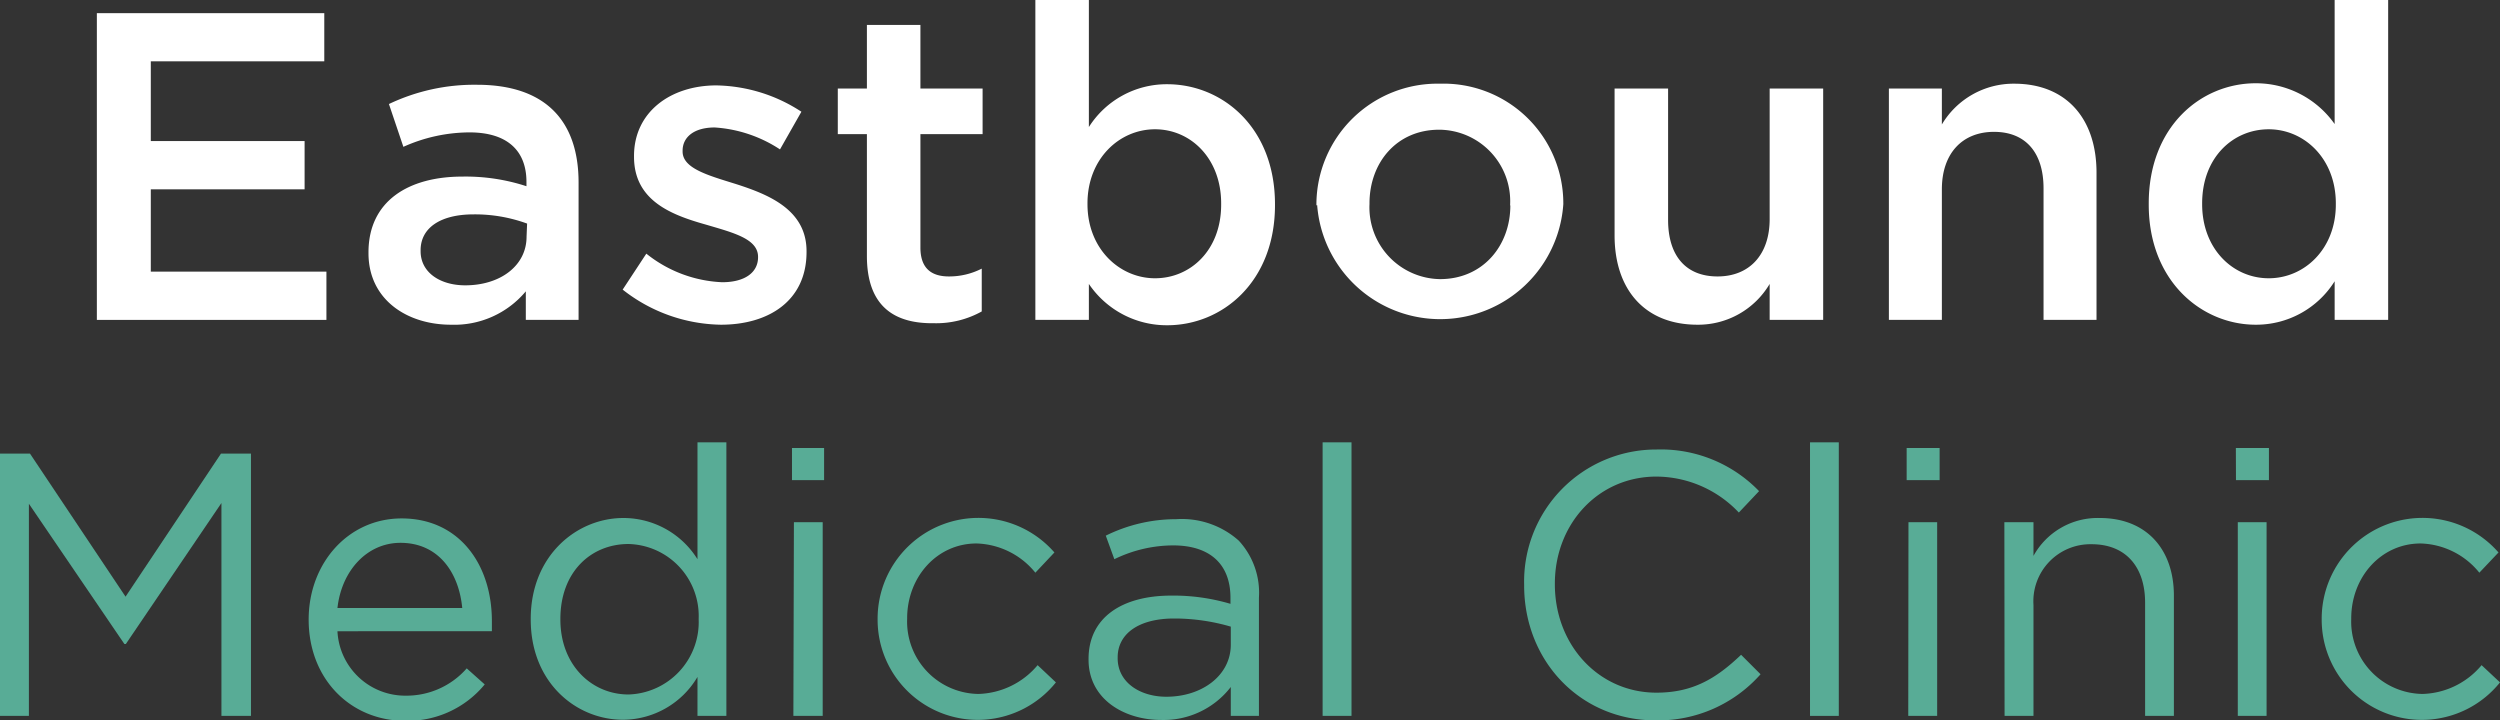
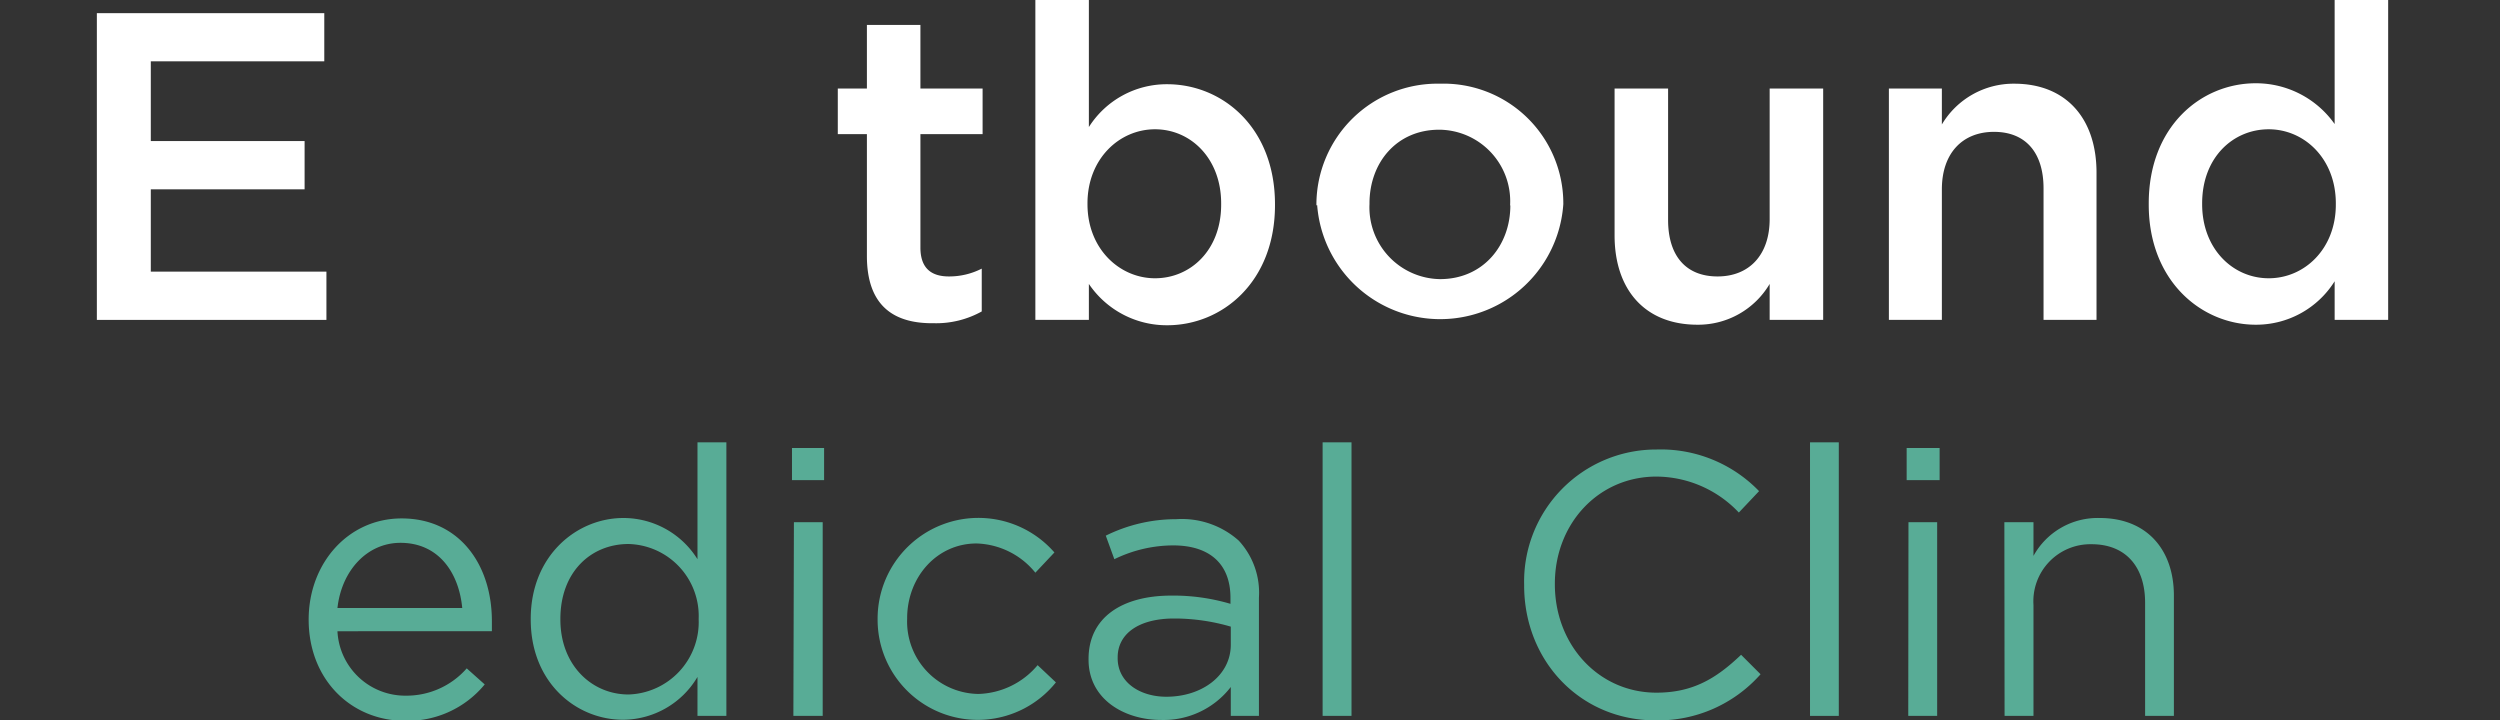
<svg xmlns="http://www.w3.org/2000/svg" viewBox="0 0 233.59 67.31">
  <rect x="0" y="0" width="233.59" height="67.31" fill="#333333" stroke="none" />
  <defs>
    <style>.eastbound-medical-clinic-footer-logo-cls-1{fill:#fff;}.eastbound-medical-clinic-footer-logo-cls-2{fill:#58ac96;}</style>
  </defs>
  <g id="Layer_2" data-name="Layer 2">
    <g id="Layer_1-2" data-name="Layer 1">
      <path class="eastbound-medical-clinic-footer-logo-cls-1" d="M9.05,1.23H30.3v4.5H14.09v7.45H28.46v4.51H14.09v7.69H30.5v4.51H9.05Z" />
-       <path class="eastbound-medical-clinic-footer-logo-cls-1" d="M49.13,29.89V27.22a8.7,8.7,0,0,1-7,3.12c-4.09,0-7.7-2.34-7.7-6.68v-.08c0-4.79,3.73-7.08,8.76-7.08a18.28,18.28,0,0,1,6,.9V17c0-3-1.88-4.63-5.32-4.63a15.15,15.15,0,0,0-6.18,1.35l-1.35-4a18.56,18.56,0,0,1,8.23-1.8c6.38,0,9.49,3.36,9.49,9.13V29.89Zm.12-9a14.18,14.18,0,0,0-5-.86c-3.11,0-4.95,1.27-4.95,3.35v.09c0,2,1.84,3.19,4.17,3.19,3.28,0,5.73-1.84,5.73-4.54Z" />
-       <path class="eastbound-medical-clinic-footer-logo-cls-1" d="M58.18,27.06l2.21-3.36a12.14,12.14,0,0,0,7.08,2.67c2.13,0,3.36-.91,3.36-2.34V24c0-1.68-2.29-2.25-4.83-3-3.2-.9-6.76-2.21-6.76-6.35v-.08c0-4.09,3.4-6.59,7.7-6.59a14.93,14.93,0,0,1,7.94,2.46l-2,3.52a12.55,12.55,0,0,0-6.1-2.05c-1.93,0-3,.9-3,2.17v.08c0,1.56,2.33,2.21,4.87,3,3.15,1,6.71,2.42,6.71,6.31v.08c0,4.54-3.52,6.79-8,6.79A15.17,15.17,0,0,1,58.18,27.06Z" />
      <path class="eastbound-medical-clinic-footer-logo-cls-1" d="M81,23.91V12.53H78.28V8.27H81V2.33h5V8.27h5.81v4.26H86v10.6c0,1.92,1,2.7,2.66,2.7a6.7,6.7,0,0,0,3.07-.73v4a8.74,8.74,0,0,1-4.47,1.1C83.6,30.25,81,28.66,81,23.91Z" />
      <path class="eastbound-medical-clinic-footer-logo-cls-1" d="M101.74,26.53v3.36h-5V0h5V11.87a8.61,8.61,0,0,1,7.32-4c5.12,0,10.07,4,10.07,11.22v.08c0,7.16-4.91,11.22-10.07,11.22A8.78,8.78,0,0,1,101.74,26.53Zm12.36-7.41V19c0-4.18-2.83-6.92-6.18-6.92s-6.31,2.78-6.31,6.92v.08c0,4.17,3,6.92,6.31,6.92S114.1,23.38,114.1,19.12Z" />
      <path class="eastbound-medical-clinic-footer-logo-cls-1" d="M123,19.2v-.08a11.31,11.31,0,0,1,11.55-11.3A11.19,11.19,0,0,1,146.07,19v.08a11.53,11.53,0,0,1-23,.08Zm18.1,0v-.08a6.68,6.68,0,0,0-6.63-7c-4,0-6.51,3.11-6.51,6.88v.08a6.7,6.7,0,0,0,6.59,7C138.58,26.08,141.12,22.93,141.12,19.2Z" />
      <path class="eastbound-medical-clinic-footer-logo-cls-1" d="M150.86,22V8.27h5V20.55c0,3.36,1.67,5.28,4.62,5.28s4.87-2,4.87-5.36V8.27h5V29.89h-5V26.53a7.76,7.76,0,0,1-6.75,3.81C153.69,30.34,150.86,27.06,150.86,22Z" />
      <path class="eastbound-medical-clinic-footer-logo-cls-1" d="M176.49,8.27h4.95v3.36a7.79,7.79,0,0,1,6.76-3.81c4.87,0,7.69,3.27,7.69,8.31V29.89h-4.95V17.6c0-3.35-1.68-5.28-4.63-5.28s-4.87,2-4.87,5.37v12.2h-4.95Z" />
      <path class="eastbound-medical-clinic-footer-logo-cls-1" d="M200.77,19.12V19c0-7.17,4.87-11.22,10-11.22a9,9,0,0,1,7.37,3.81V0h5V29.89h-5V26.28a8.65,8.65,0,0,1-7.37,4.06C205.72,30.34,200.77,26.28,200.77,19.12Zm17.48,0V19c0-4.18-2.95-6.92-6.27-6.92s-6.22,2.62-6.22,6.92v.08c0,4.17,2.87,6.92,6.22,6.92S218.25,23.25,218.25,19.12Z" />
-       <path class="eastbound-medical-clinic-footer-logo-cls-2" d="M0,42.38H2.8l8.93,13.37,8.92-13.37h2.8V66.89H20.69V47L11.76,60.17h-.14L2.7,47.07V66.89H0Z" />
      <path class="eastbound-medical-clinic-footer-logo-cls-2" d="M37.91,65a7.48,7.48,0,0,0,5.7-2.55l1.68,1.5a9.33,9.33,0,0,1-7.45,3.4c-5,0-9-3.82-9-9.46,0-5.25,3.68-9.45,8.69-9.45,5.35,0,8.43,4.27,8.43,9.6,0,.24,0,.52,0,.94H31.53A6.34,6.34,0,0,0,37.91,65Zm5.28-8.19c-.31-3.29-2.2-6.09-5.77-6.09-3.12,0-5.5,2.59-5.89,6.09Z" />
      <path class="eastbound-medical-clinic-footer-logo-cls-2" d="M49.59,57.89v-.07c0-5.92,4.31-9.42,8.65-9.42a8.16,8.16,0,0,1,6.93,3.85V41.33h2.7V66.89h-2.7V63.25a8.12,8.12,0,0,1-6.93,4C53.9,67.27,49.59,63.84,49.59,57.89Zm15.69,0v-.06a6.73,6.73,0,0,0-6.55-7c-3.5,0-6.37,2.59-6.37,7v.06c0,4.27,2.94,7,6.37,7A6.77,6.77,0,0,0,65.28,57.85Z" />
      <path class="eastbound-medical-clinic-footer-logo-cls-2" d="M74,41.86H77v3H74Zm.18,6.93h2.69v18.1H74.13Z" />
      <path class="eastbound-medical-clinic-footer-logo-cls-2" d="M82,57.92v-.07a9.42,9.42,0,0,1,16.52-6.23l-1.78,1.89a7.34,7.34,0,0,0-5.5-2.73c-3.68,0-6.48,3.12-6.48,7v.06a6.76,6.76,0,0,0,6.65,7,7.49,7.49,0,0,0,5.54-2.69l1.71,1.61A9.36,9.36,0,0,1,82,57.92Z" />
      <path class="eastbound-medical-clinic-footer-logo-cls-2" d="M101.71,61.63v-.06c0-3.89,3.15-5.92,7.73-5.92a18.79,18.79,0,0,1,5.53.77v-.56c0-3.22-2-4.9-5.35-4.9a12.59,12.59,0,0,0-5.5,1.29l-.8-2.2a14.81,14.81,0,0,1,6.58-1.54,8,8,0,0,1,5.84,2,7.16,7.16,0,0,1,1.89,5.32V66.89H115v-2.7a7.93,7.93,0,0,1-6.51,3.08C105.07,67.27,101.71,65.35,101.71,61.63ZM115,60.24V58.55a18.84,18.84,0,0,0-5.29-.76c-3.36,0-5.28,1.46-5.28,3.63v.08c0,2.27,2.1,3.6,4.55,3.6C112.31,65.1,115,63.11,115,60.24Z" />
      <path class="eastbound-medical-clinic-footer-logo-cls-2" d="M123.58,41.33h2.7V66.89h-2.7Z" />
      <path class="eastbound-medical-clinic-footer-logo-cls-2" d="M142.41,54.7v-.07A12.34,12.34,0,0,1,154.8,42a12.76,12.76,0,0,1,9.56,3.89l-1.89,2a10.67,10.67,0,0,0-7.7-3.36c-5.43,0-9.49,4.41-9.49,10v.07c0,5.67,4.1,10.12,9.49,10.12,3.36,0,5.56-1.29,7.91-3.54L164.5,63a12.78,12.78,0,0,1-9.8,4.31C147.63,67.31,142.41,61.74,142.41,54.7Z" />
      <path class="eastbound-medical-clinic-footer-logo-cls-2" d="M169.12,41.33h2.69V66.89h-2.69Z" />
      <path class="eastbound-medical-clinic-footer-logo-cls-2" d="M178.15,41.86h3.08v3h-3.08Zm.17,6.93H181v18.1h-2.7Z" />
      <path class="eastbound-medical-clinic-footer-logo-cls-2" d="M187.28,48.79H190v3.15a6.85,6.85,0,0,1,6.19-3.54c4.38,0,6.93,2.94,6.93,7.25V66.89h-2.69V56.31c0-3.36-1.82-5.46-5-5.46A5.33,5.33,0,0,0,190,56.52V66.89h-2.7Z" />
-       <path class="eastbound-medical-clinic-footer-logo-cls-2" d="M208.91,41.86H212v3h-3.08Zm.18,6.93h2.69v18.1h-2.69Z" />
-       <path class="eastbound-medical-clinic-footer-logo-cls-2" d="M216.93,57.92v-.07a9.42,9.42,0,0,1,16.52-6.23l-1.79,1.89a7.3,7.3,0,0,0-5.49-2.73c-3.68,0-6.48,3.12-6.48,7v.06a6.76,6.76,0,0,0,6.65,7,7.45,7.45,0,0,0,5.53-2.69l1.72,1.61a9.36,9.36,0,0,1-16.66-5.89Z" />
    </g>
  </g>
</svg>